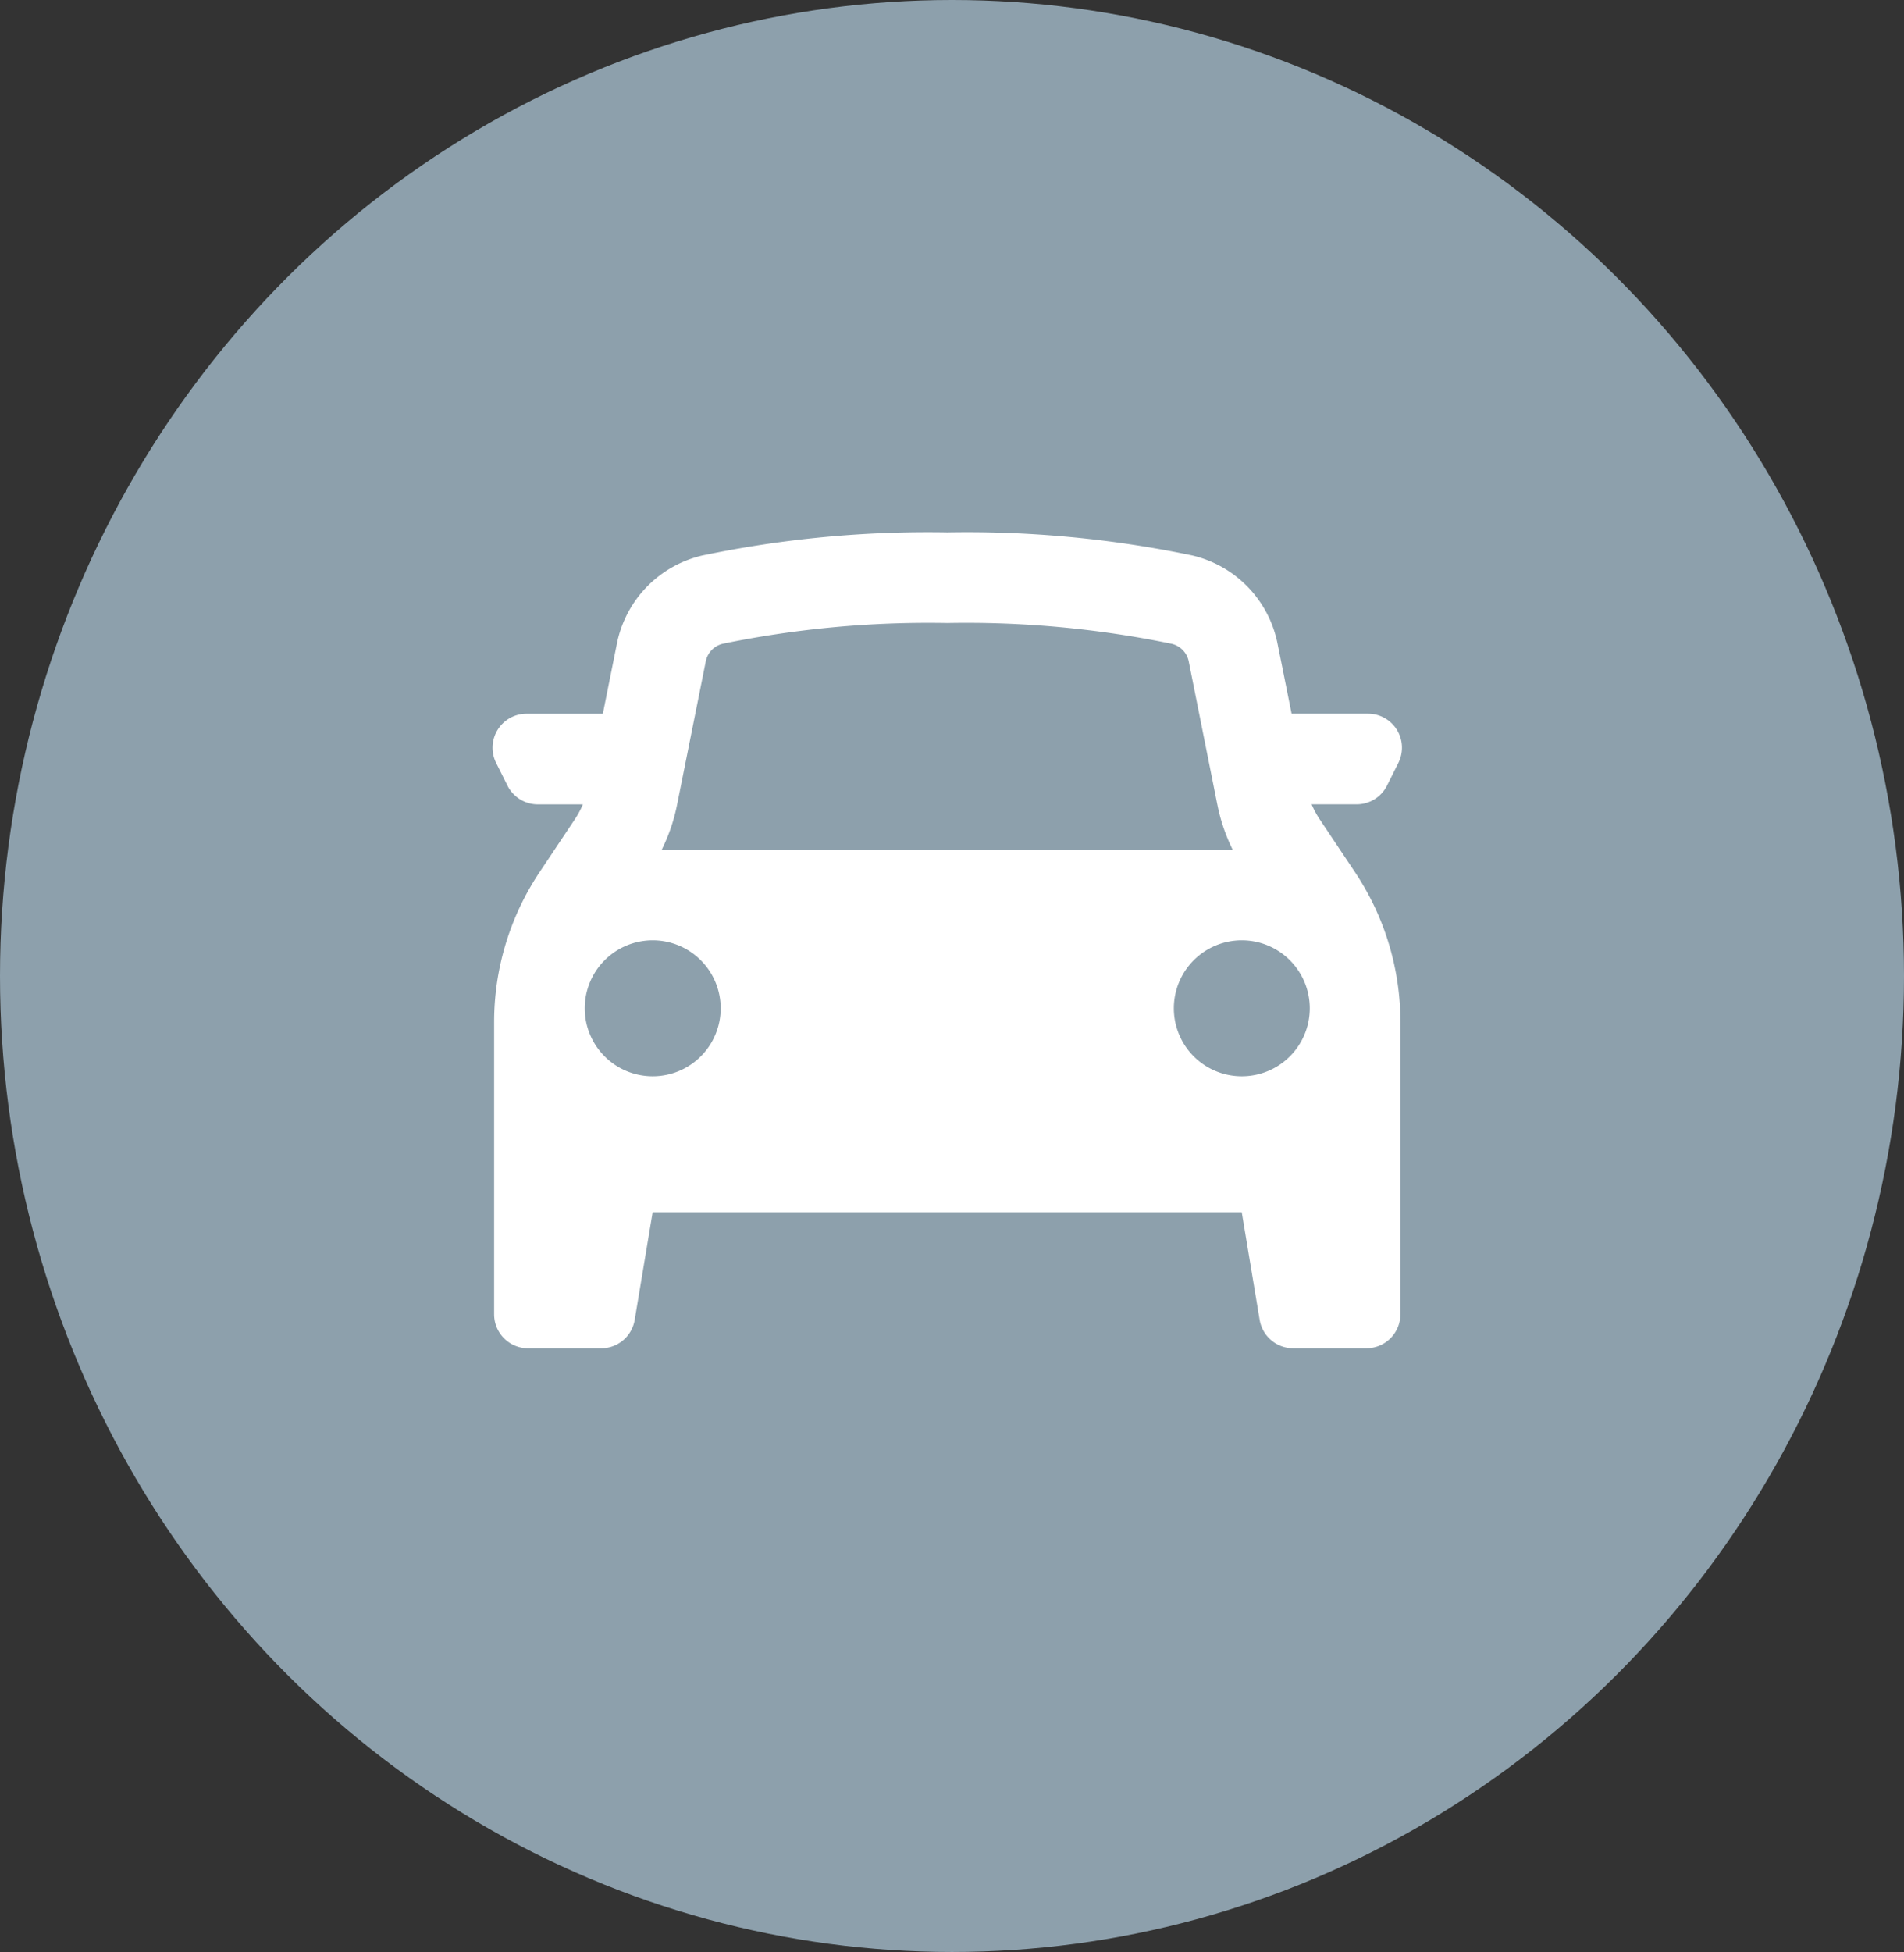
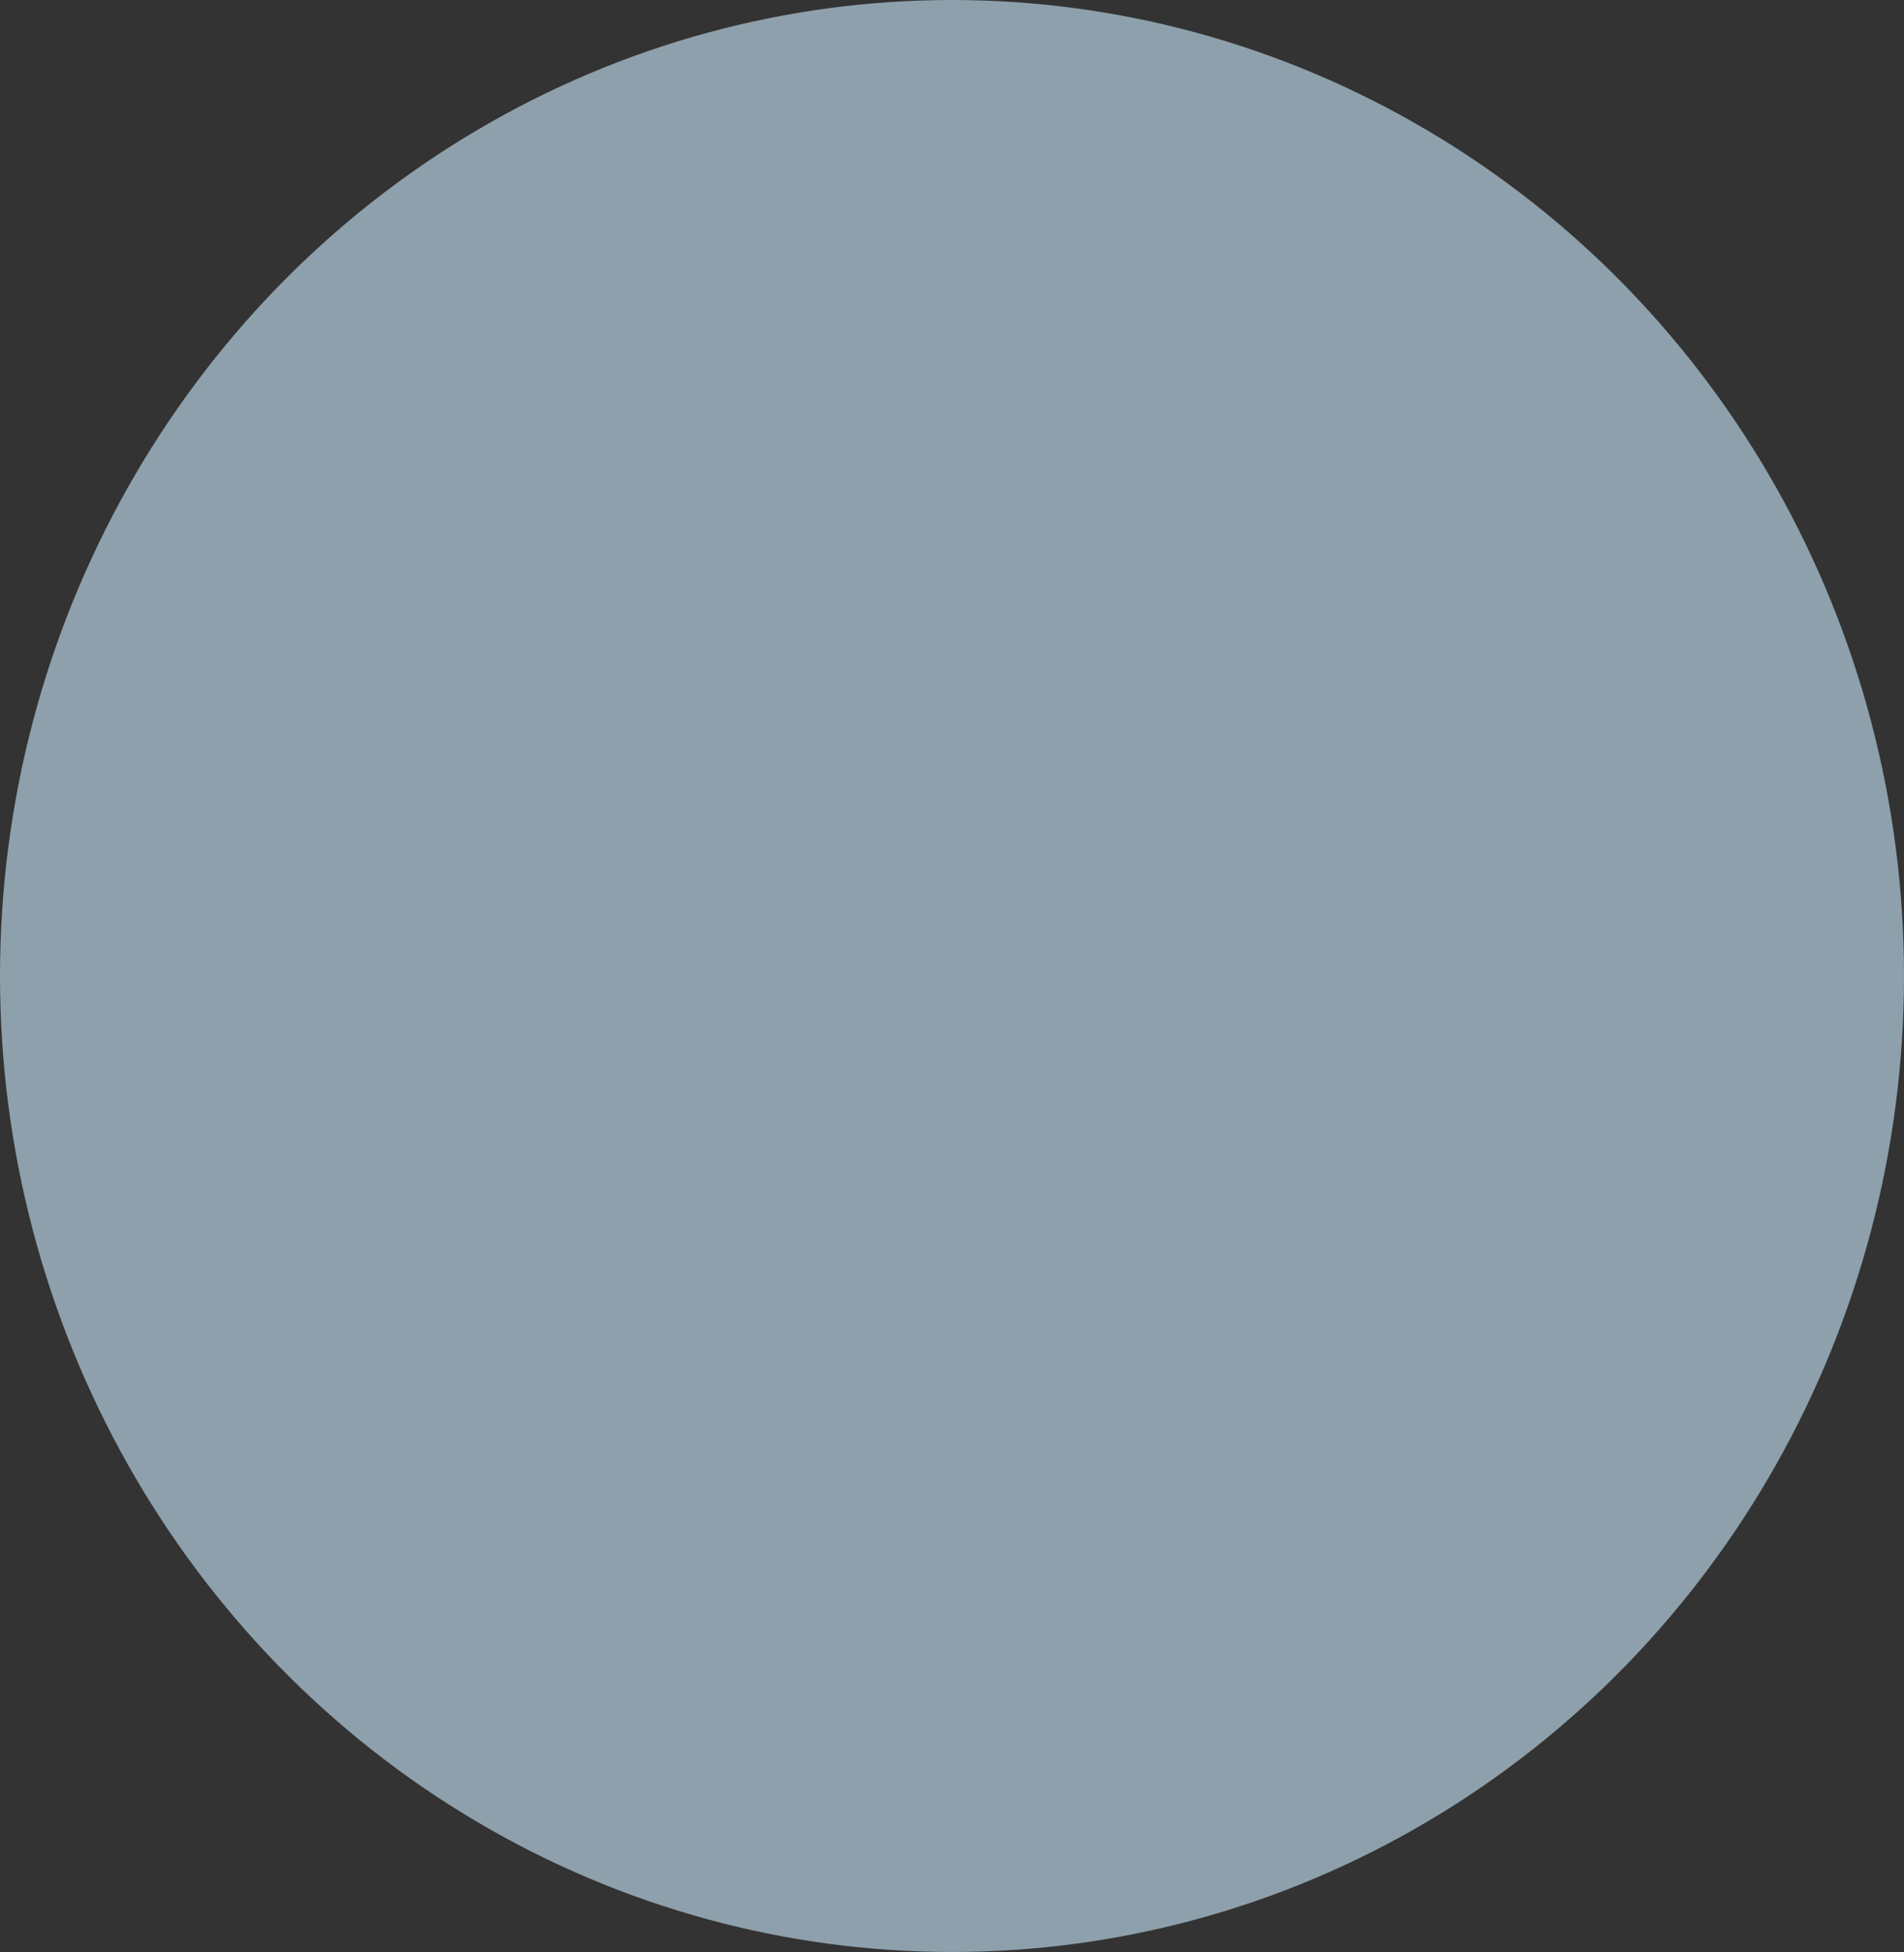
<svg xmlns="http://www.w3.org/2000/svg" width="121" height="124" viewBox="0 0 121 124">
  <rect x="0" y="0" width="121" height="124" fill="#333333" stroke="none" />
  <g id="Group_3113" data-name="Group 3113" transform="translate(-268 -307)">
    <ellipse id="Ellipse_44" data-name="Ellipse 44" cx="60.5" cy="62" rx="60.5" ry="62" transform="translate(268 307)" fill="#8da0ac" />
-     <path id="car-svgrepo-com" d="M2.066,35.107V53.672a2.16,2.16,0,0,0,2.16,2.16H8.873A2.16,2.16,0,0,0,11,54.025l1.14-6.833H49.578l1.137,6.833a2.16,2.16,0,0,0,2.131,1.805H57.5a2.16,2.16,0,0,0,2.16-2.16V35.107a17.145,17.145,0,0,0-2.88-9.512L54.53,22.227a5.741,5.741,0,0,1-.513-.95H56.88a2.16,2.16,0,0,0,1.932-1.195l.72-1.44A2.16,2.16,0,0,0,57.6,15.518H52.745l-.893-4.452a7.2,7.2,0,0,0-5.428-5.6A69.989,69.989,0,0,0,30.861,4,69.971,69.971,0,0,0,15.3,5.469a7.2,7.2,0,0,0-5.431,5.6l-.893,4.452H4.122a2.16,2.16,0,0,0-1.929,3.124l.72,1.44a2.16,2.16,0,0,0,1.929,1.195H7.707a5.756,5.756,0,0,1-.513.95L4.945,25.6A17.144,17.144,0,0,0,2.066,35.107Zm45.96-13.819A11.518,11.518,0,0,0,49,24.159H12.717a11.427,11.427,0,0,0,.979-2.871l1.82-9.091A1.44,1.44,0,0,1,16.6,11.075,64.88,64.88,0,0,1,30.861,9.759,64.508,64.508,0,0,1,45.12,11.078a1.44,1.44,0,0,1,1.088,1.12l1.817,9.091ZM12.144,38.554a4.319,4.319,0,1,0-4.319-4.319A4.319,4.319,0,0,0,12.144,38.554ZM53.9,34.235a4.319,4.319,0,1,1-4.319-4.319A4.319,4.319,0,0,1,53.9,34.235Z" transform="translate(297.336 336.818)" fill="#fff" fill-rule="evenodd" />
  </g>
</svg>